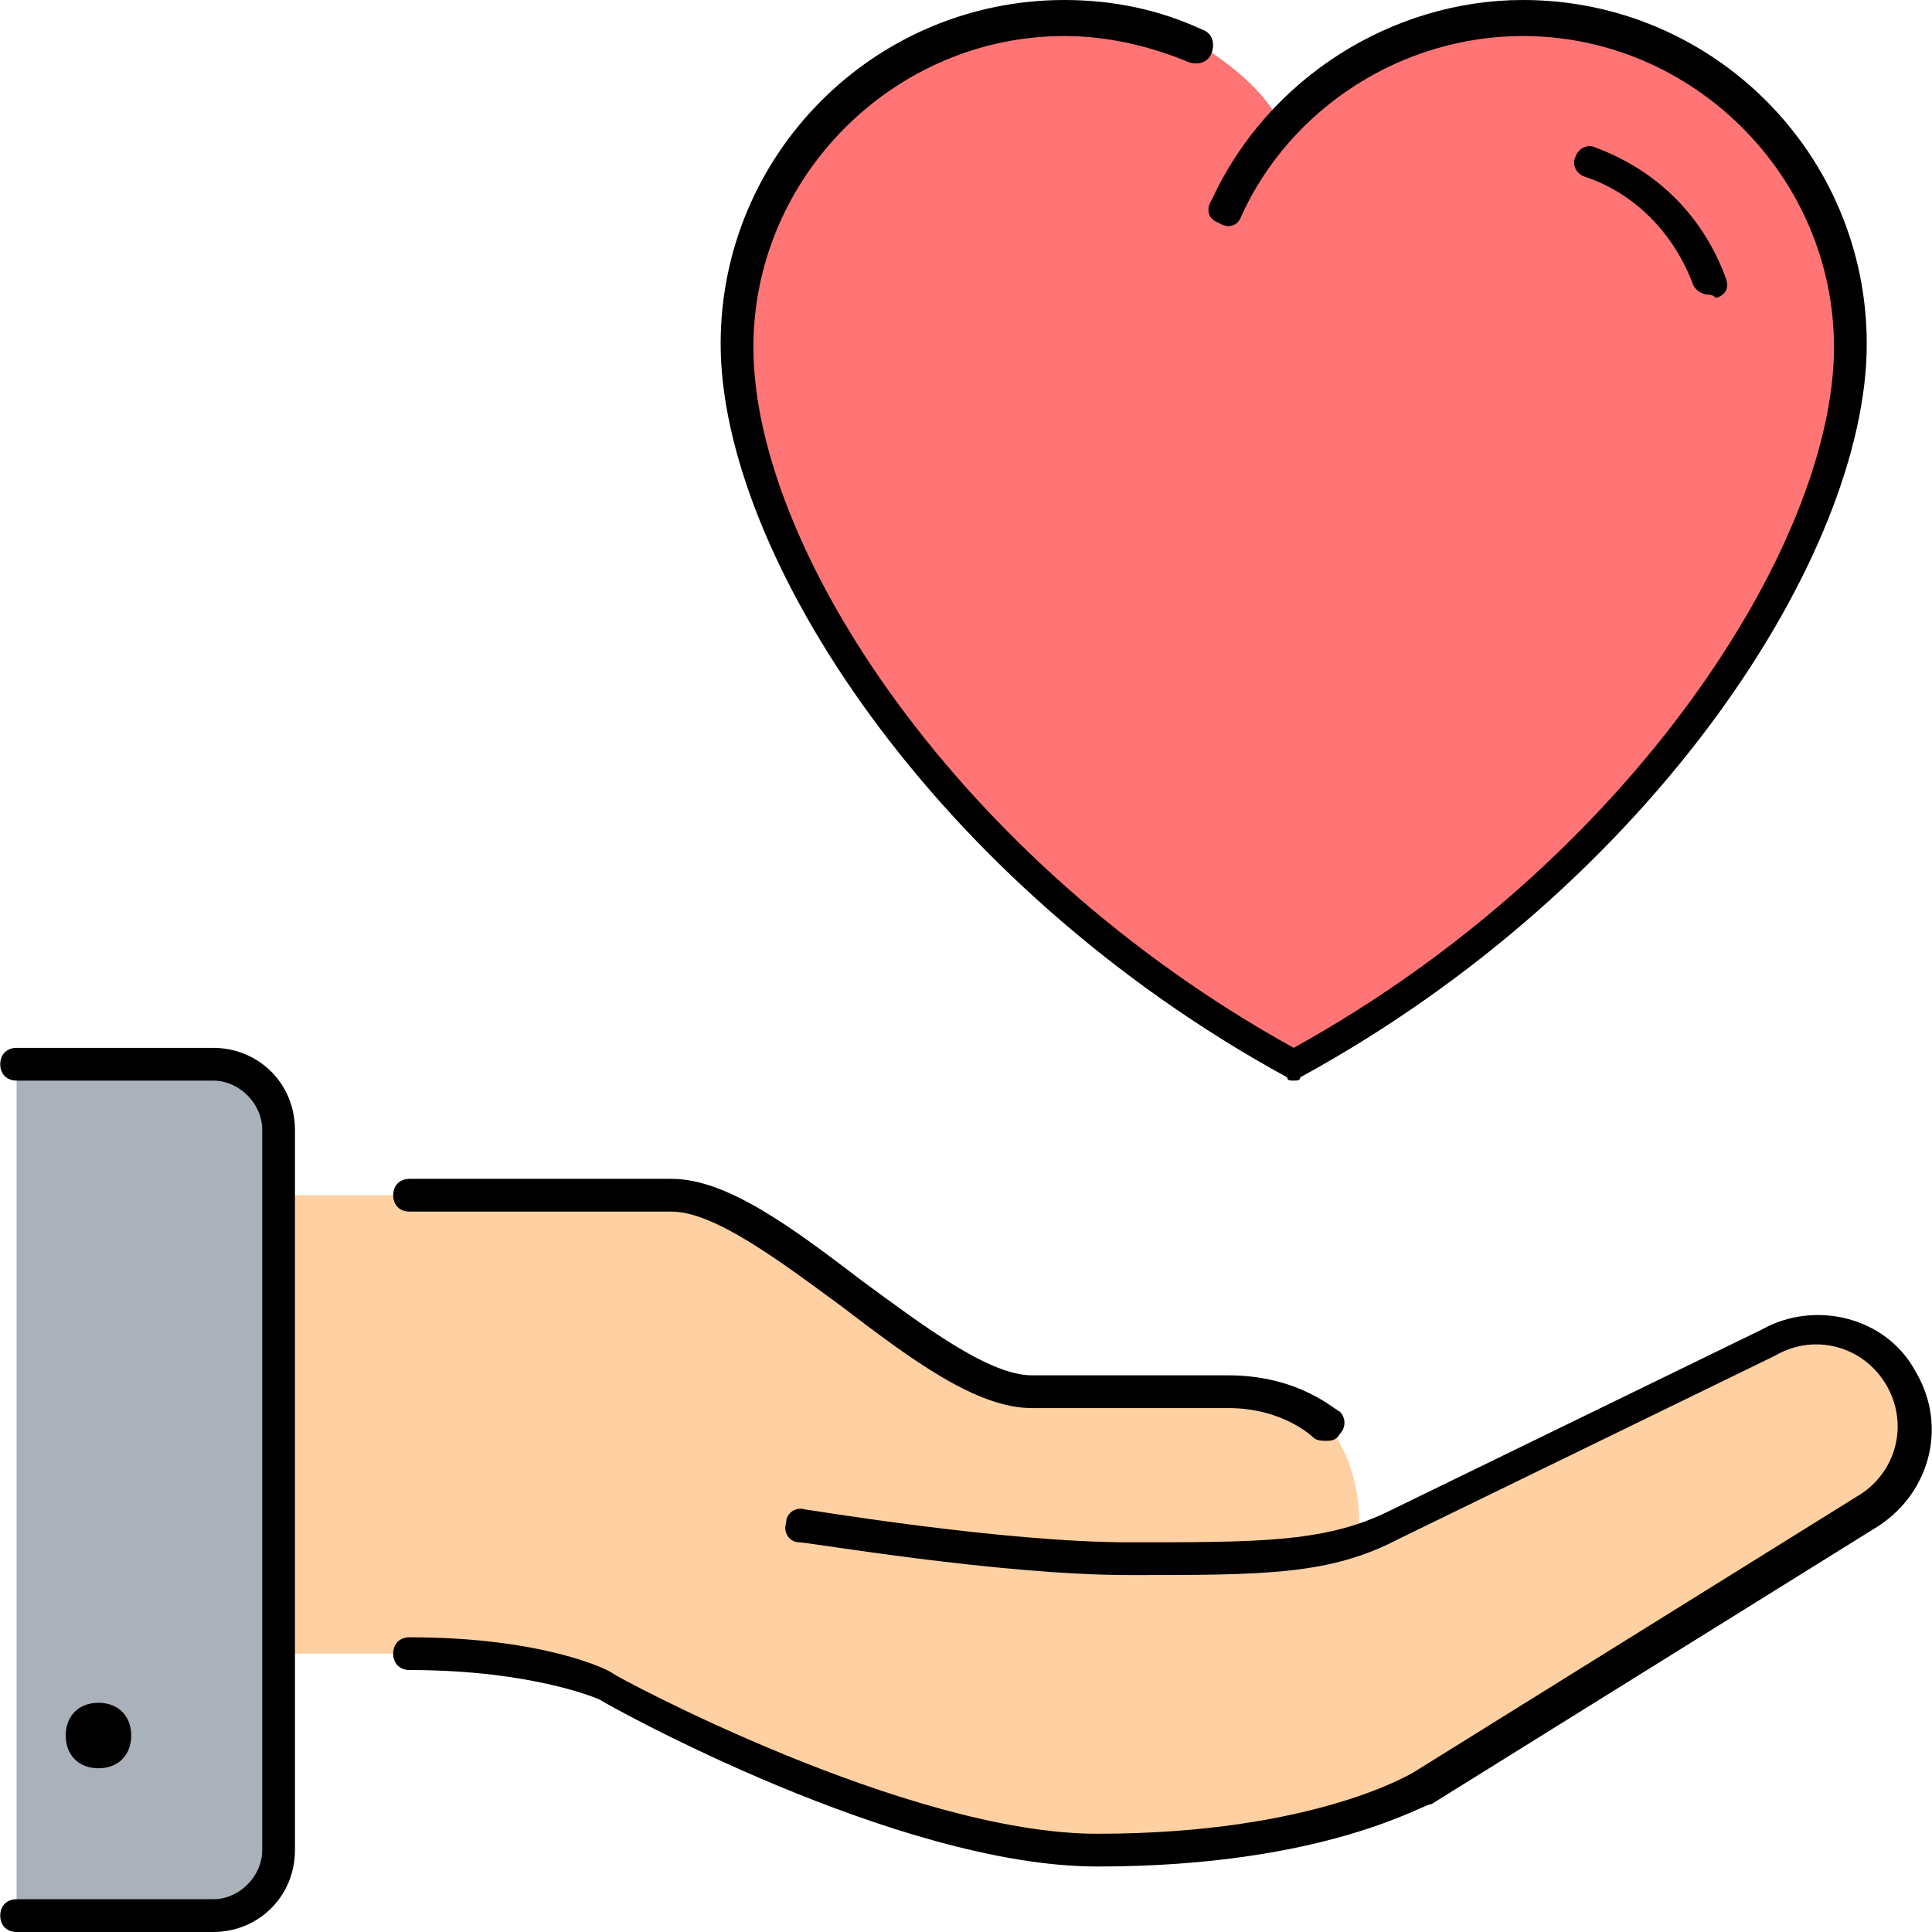
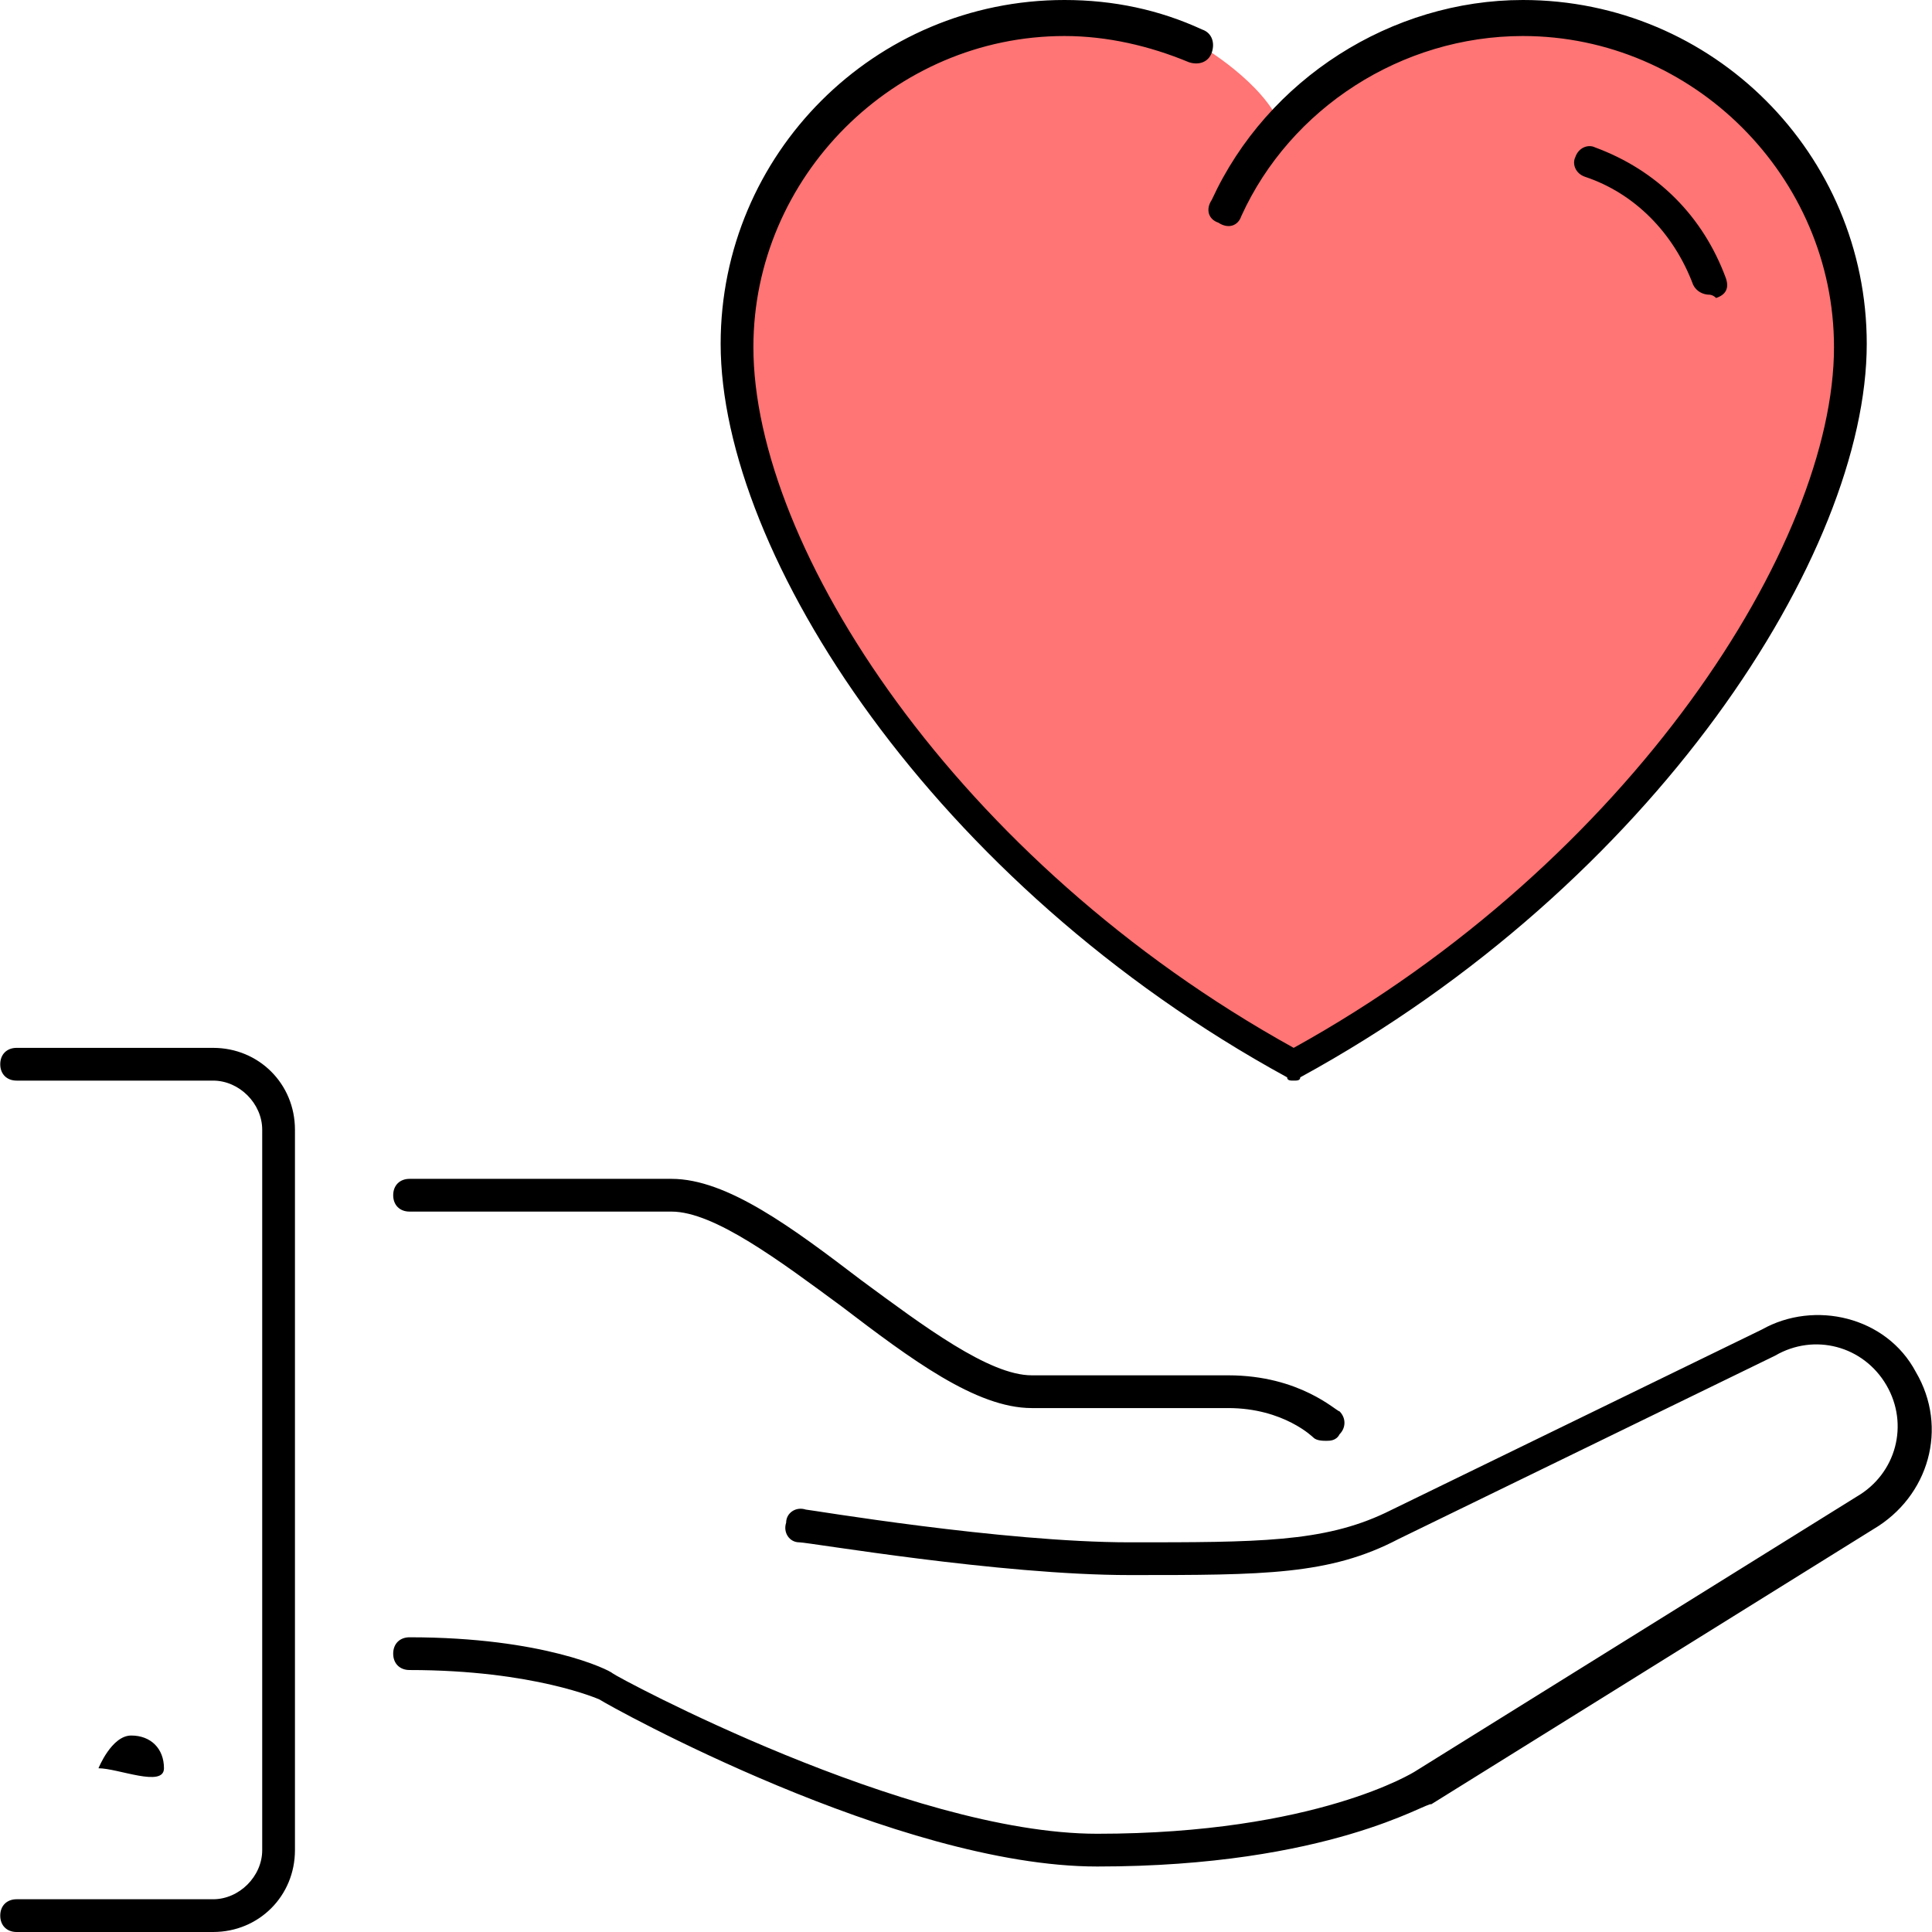
<svg xmlns="http://www.w3.org/2000/svg" height="800px" width="800px" version="1.1" id="Layer_1" viewBox="0 0 503.467 503.467" xml:space="preserve" fill="#000000">
  <g id="SVGRepo_bgCarrier" stroke-width="0" />
  <g id="SVGRepo_tracerCarrier" stroke-linecap="round" stroke-linejoin="round" />
  <g id="SVGRepo_iconCarrier">
    <g transform="translate(1 1)">
-       <path style="fill:#AAB1BA;" d="M3.33,498.2V276.333h51.2c9.387,0,17.067,7.68,17.067,17.067v17.067v119.467v51.2 c0,9.387-7.68,17.067-17.067,17.067H3.33z" />
      <path style="fill:#FF7474;" d="M332.716,31.427c15.36-17.067,38.4-28.16,63.147-28.16c46.933,0,85.333,38.4,85.333,85.333 c0,51.2-51.2,136.533-145.067,187.733C242.263,225.133,191.063,139.8,191.063,88.6c0-46.933,38.4-85.333,85.333-85.333 c11.947,0,23.893,2.56,34.133,6.827c0,0,15.36,8.533,21.333,19.627L332.716,31.427z" />
-       <path style="fill:#FFD0A1;" d="M354.05,399.213c2.56-0.853,5.12-1.707,7.68-3.413l98.133-47.787 c11.947-6.827,28.16-2.56,34.987,9.387c6.827,11.947,2.56,28.16-9.387,34.987l-115.2,71.68c0,0-25.6,17.067-85.333,17.067 c-51.2,0-128-42.667-128-42.667s-17.067-8.533-51.2-8.533H71.596V310.467h102.4c25.6,0,68.267,51.2,93.867,51.2h51.2 c17.067,0,25.6,8.533,25.6,8.533s8.533,8.533,8.533,25.6L354.05,399.213z" />
    </g>
-     <path style="fill:#000000;" d="M55.53,503.467H4.33c-2.56,0-4.267-1.707-4.267-4.267c0-2.56,1.707-4.267,4.267-4.267h51.2 c6.827,0,12.8-5.973,12.8-12.8V294.4c0-6.827-5.973-12.8-12.8-12.8H4.33c-2.56,0-4.267-1.707-4.267-4.267s1.707-4.267,4.267-4.267 h51.2c11.947,0,21.333,9.387,21.333,21.333v187.733C76.863,494.08,67.476,503.467,55.53,503.467z M285.93,486.4 c-52.053,0-127.147-41.813-129.707-43.52l0,0c0,0-17.067-7.68-49.493-7.68c-2.56,0-4.267-1.707-4.267-4.267 c0-2.56,1.707-4.267,4.267-4.267c34.987,0,52.053,8.533,52.907,9.387c0.853,0.853,76.8,41.813,126.293,41.813 c57.173,0,82.773-16.213,82.773-16.213l115.2-71.68c10.24-5.973,13.653-18.773,7.68-29.013c-5.973-10.24-18.773-13.653-29.013-7.68 l-98.133,47.787c-17.92,9.387-34.987,9.387-69.973,9.387c-34.133,0-83.627-8.533-86.187-8.533s-4.267-2.56-3.413-5.12 c0-2.56,2.56-4.267,5.12-3.413c0.853,0,51.2,8.533,84.48,8.533s50.347,0,66.56-7.68l98.133-47.787 c13.653-7.68,32.427-3.413,40.107,11.093c8.533,14.507,3.413,32.427-11.093,40.96l-115.2,71.68 C372.116,469.333,346.516,486.4,285.93,486.4z M25.663,460.8c-5.12,0-8.533-3.413-8.533-8.533s3.413-8.533,8.533-8.533 s8.533,3.413,8.533,8.533S30.783,460.8,25.663,460.8z M345.663,375.467c-0.853,0-2.56,0-3.413-0.853l0,0c0,0-7.68-7.68-22.187-7.68 h-51.2c-14.507,0-31.573-12.8-49.493-26.453c-16.213-11.947-33.28-24.747-44.373-24.747H106.73c-2.56,0-4.267-1.707-4.267-4.267 c0-2.56,1.707-4.267,4.267-4.267h68.267c14.507,0,31.573,12.8,49.493,26.453c16.213,11.947,33.28,24.747,44.373,24.747h51.2 c18.773,0,28.16,9.387,29.013,9.387c1.707,1.707,1.707,4.267,0,5.973C348.223,375.467,346.516,375.467,345.663,375.467z M337.13,281.6c-0.853,0-1.707,0-1.707-0.853C243.263,230.4,187.796,144.213,187.796,89.6c0-49.493,40.107-89.6,89.6-89.6 c12.8,0,24.747,2.56,35.84,7.68c2.56,0.853,3.413,3.413,2.56,5.973c-0.853,2.56-3.413,3.413-5.973,2.56 c-10.24-4.267-21.333-6.827-32.427-6.827c-44.373,0-81.067,36.693-81.067,81.067c0,52.053,52.907,133.973,140.8,182.613 c87.893-48.64,140.8-131.413,140.8-182.613c0-44.373-36.693-81.067-81.067-81.067c-31.573,0-60.587,18.773-73.387,46.933 c-0.853,2.56-3.413,3.413-5.973,1.707c-2.56-0.853-3.413-3.413-1.707-5.973C330.303,20.48,362.73,0,396.863,0 c49.493,0,89.6,40.107,89.6,89.6c0,54.613-55.467,140.8-147.627,191.147C338.836,281.6,337.983,281.6,337.13,281.6z M445.503,76.8 c-1.707,0-3.413-0.853-4.267-2.56c-5.12-13.653-15.36-23.893-28.16-28.16c-2.56-0.853-3.413-3.413-2.56-5.12 c0.853-2.56,3.413-3.413,5.12-2.56c16.213,5.973,28.16,17.92,34.133,34.133c0.853,2.56,0,4.267-2.56,5.12 C446.356,76.8,445.503,76.8,445.503,76.8z" />
+     <path style="fill:#000000;" d="M55.53,503.467H4.33c-2.56,0-4.267-1.707-4.267-4.267c0-2.56,1.707-4.267,4.267-4.267h51.2 c6.827,0,12.8-5.973,12.8-12.8V294.4c0-6.827-5.973-12.8-12.8-12.8H4.33c-2.56,0-4.267-1.707-4.267-4.267s1.707-4.267,4.267-4.267 h51.2c11.947,0,21.333,9.387,21.333,21.333v187.733C76.863,494.08,67.476,503.467,55.53,503.467z M285.93,486.4 c-52.053,0-127.147-41.813-129.707-43.52l0,0c0,0-17.067-7.68-49.493-7.68c-2.56,0-4.267-1.707-4.267-4.267 c0-2.56,1.707-4.267,4.267-4.267c34.987,0,52.053,8.533,52.907,9.387c0.853,0.853,76.8,41.813,126.293,41.813 c57.173,0,82.773-16.213,82.773-16.213l115.2-71.68c10.24-5.973,13.653-18.773,7.68-29.013c-5.973-10.24-18.773-13.653-29.013-7.68 l-98.133,47.787c-17.92,9.387-34.987,9.387-69.973,9.387c-34.133,0-83.627-8.533-86.187-8.533s-4.267-2.56-3.413-5.12 c0-2.56,2.56-4.267,5.12-3.413c0.853,0,51.2,8.533,84.48,8.533s50.347,0,66.56-7.68l98.133-47.787 c13.653-7.68,32.427-3.413,40.107,11.093c8.533,14.507,3.413,32.427-11.093,40.96l-115.2,71.68 C372.116,469.333,346.516,486.4,285.93,486.4z M25.663,460.8s3.413-8.533,8.533-8.533 s8.533,3.413,8.533,8.533S30.783,460.8,25.663,460.8z M345.663,375.467c-0.853,0-2.56,0-3.413-0.853l0,0c0,0-7.68-7.68-22.187-7.68 h-51.2c-14.507,0-31.573-12.8-49.493-26.453c-16.213-11.947-33.28-24.747-44.373-24.747H106.73c-2.56,0-4.267-1.707-4.267-4.267 c0-2.56,1.707-4.267,4.267-4.267h68.267c14.507,0,31.573,12.8,49.493,26.453c16.213,11.947,33.28,24.747,44.373,24.747h51.2 c18.773,0,28.16,9.387,29.013,9.387c1.707,1.707,1.707,4.267,0,5.973C348.223,375.467,346.516,375.467,345.663,375.467z M337.13,281.6c-0.853,0-1.707,0-1.707-0.853C243.263,230.4,187.796,144.213,187.796,89.6c0-49.493,40.107-89.6,89.6-89.6 c12.8,0,24.747,2.56,35.84,7.68c2.56,0.853,3.413,3.413,2.56,5.973c-0.853,2.56-3.413,3.413-5.973,2.56 c-10.24-4.267-21.333-6.827-32.427-6.827c-44.373,0-81.067,36.693-81.067,81.067c0,52.053,52.907,133.973,140.8,182.613 c87.893-48.64,140.8-131.413,140.8-182.613c0-44.373-36.693-81.067-81.067-81.067c-31.573,0-60.587,18.773-73.387,46.933 c-0.853,2.56-3.413,3.413-5.973,1.707c-2.56-0.853-3.413-3.413-1.707-5.973C330.303,20.48,362.73,0,396.863,0 c49.493,0,89.6,40.107,89.6,89.6c0,54.613-55.467,140.8-147.627,191.147C338.836,281.6,337.983,281.6,337.13,281.6z M445.503,76.8 c-1.707,0-3.413-0.853-4.267-2.56c-5.12-13.653-15.36-23.893-28.16-28.16c-2.56-0.853-3.413-3.413-2.56-5.12 c0.853-2.56,3.413-3.413,5.12-2.56c16.213,5.973,28.16,17.92,34.133,34.133c0.853,2.56,0,4.267-2.56,5.12 C446.356,76.8,445.503,76.8,445.503,76.8z" />
  </g>
</svg>